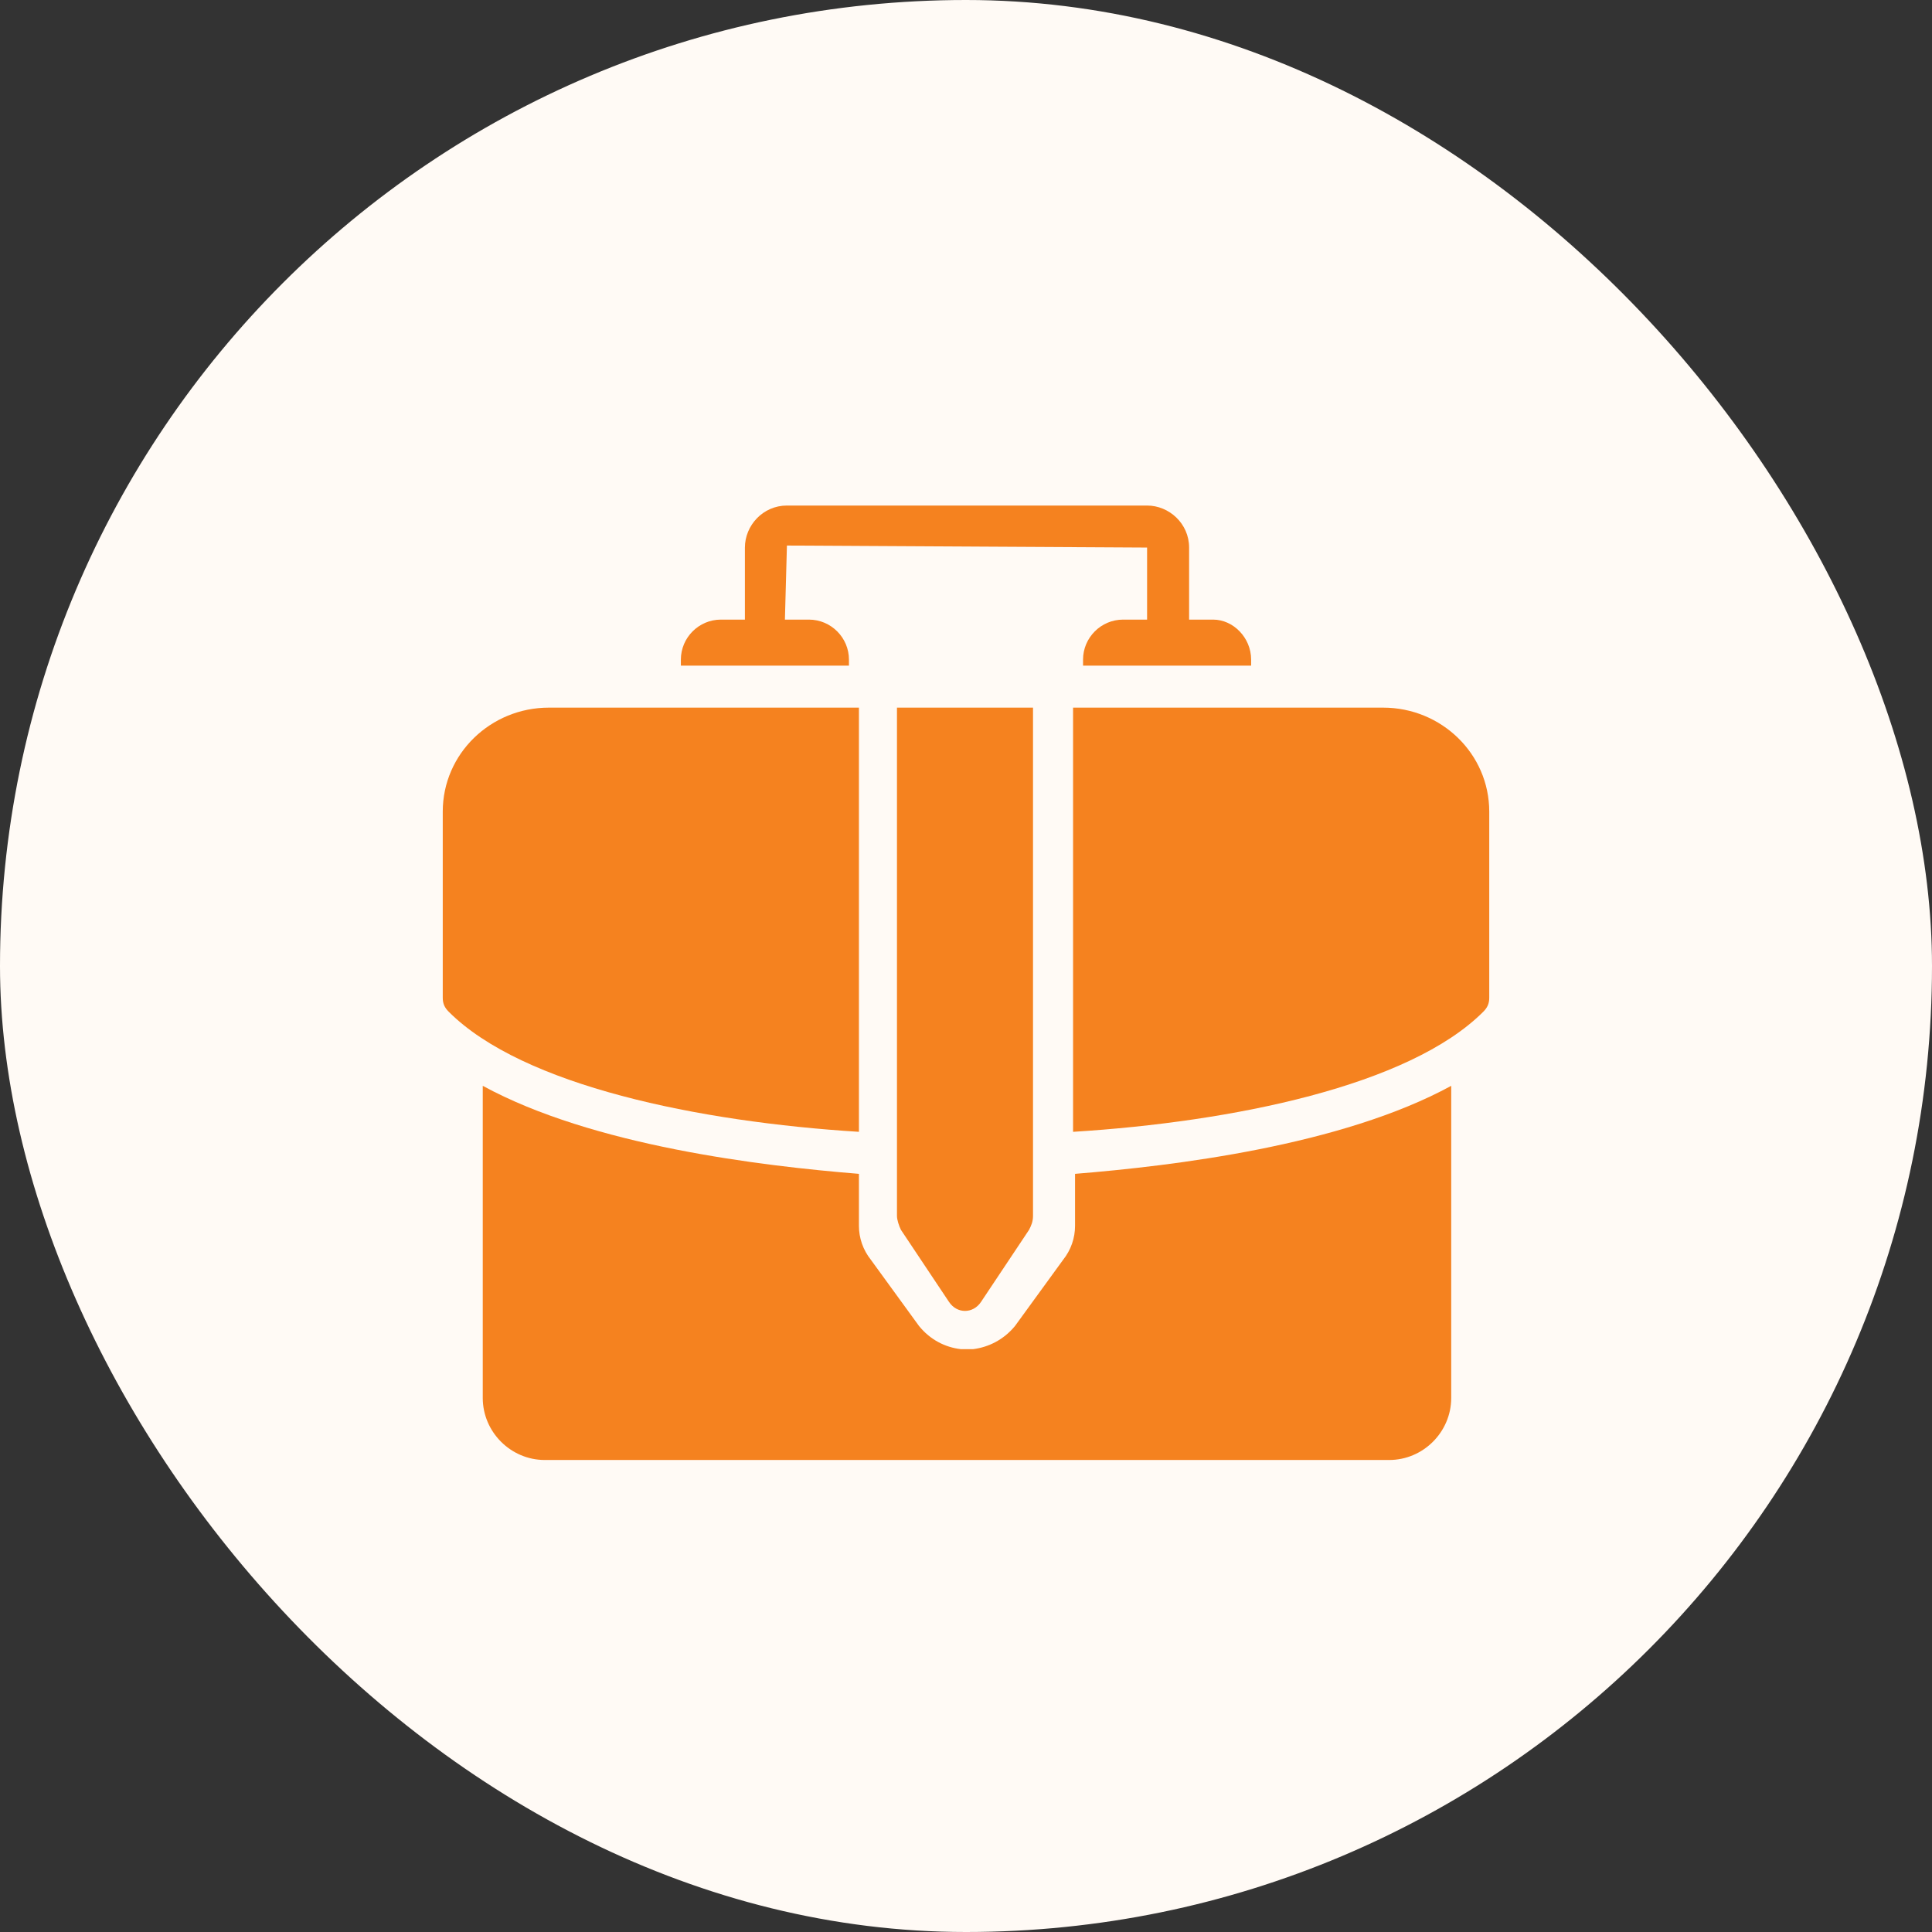
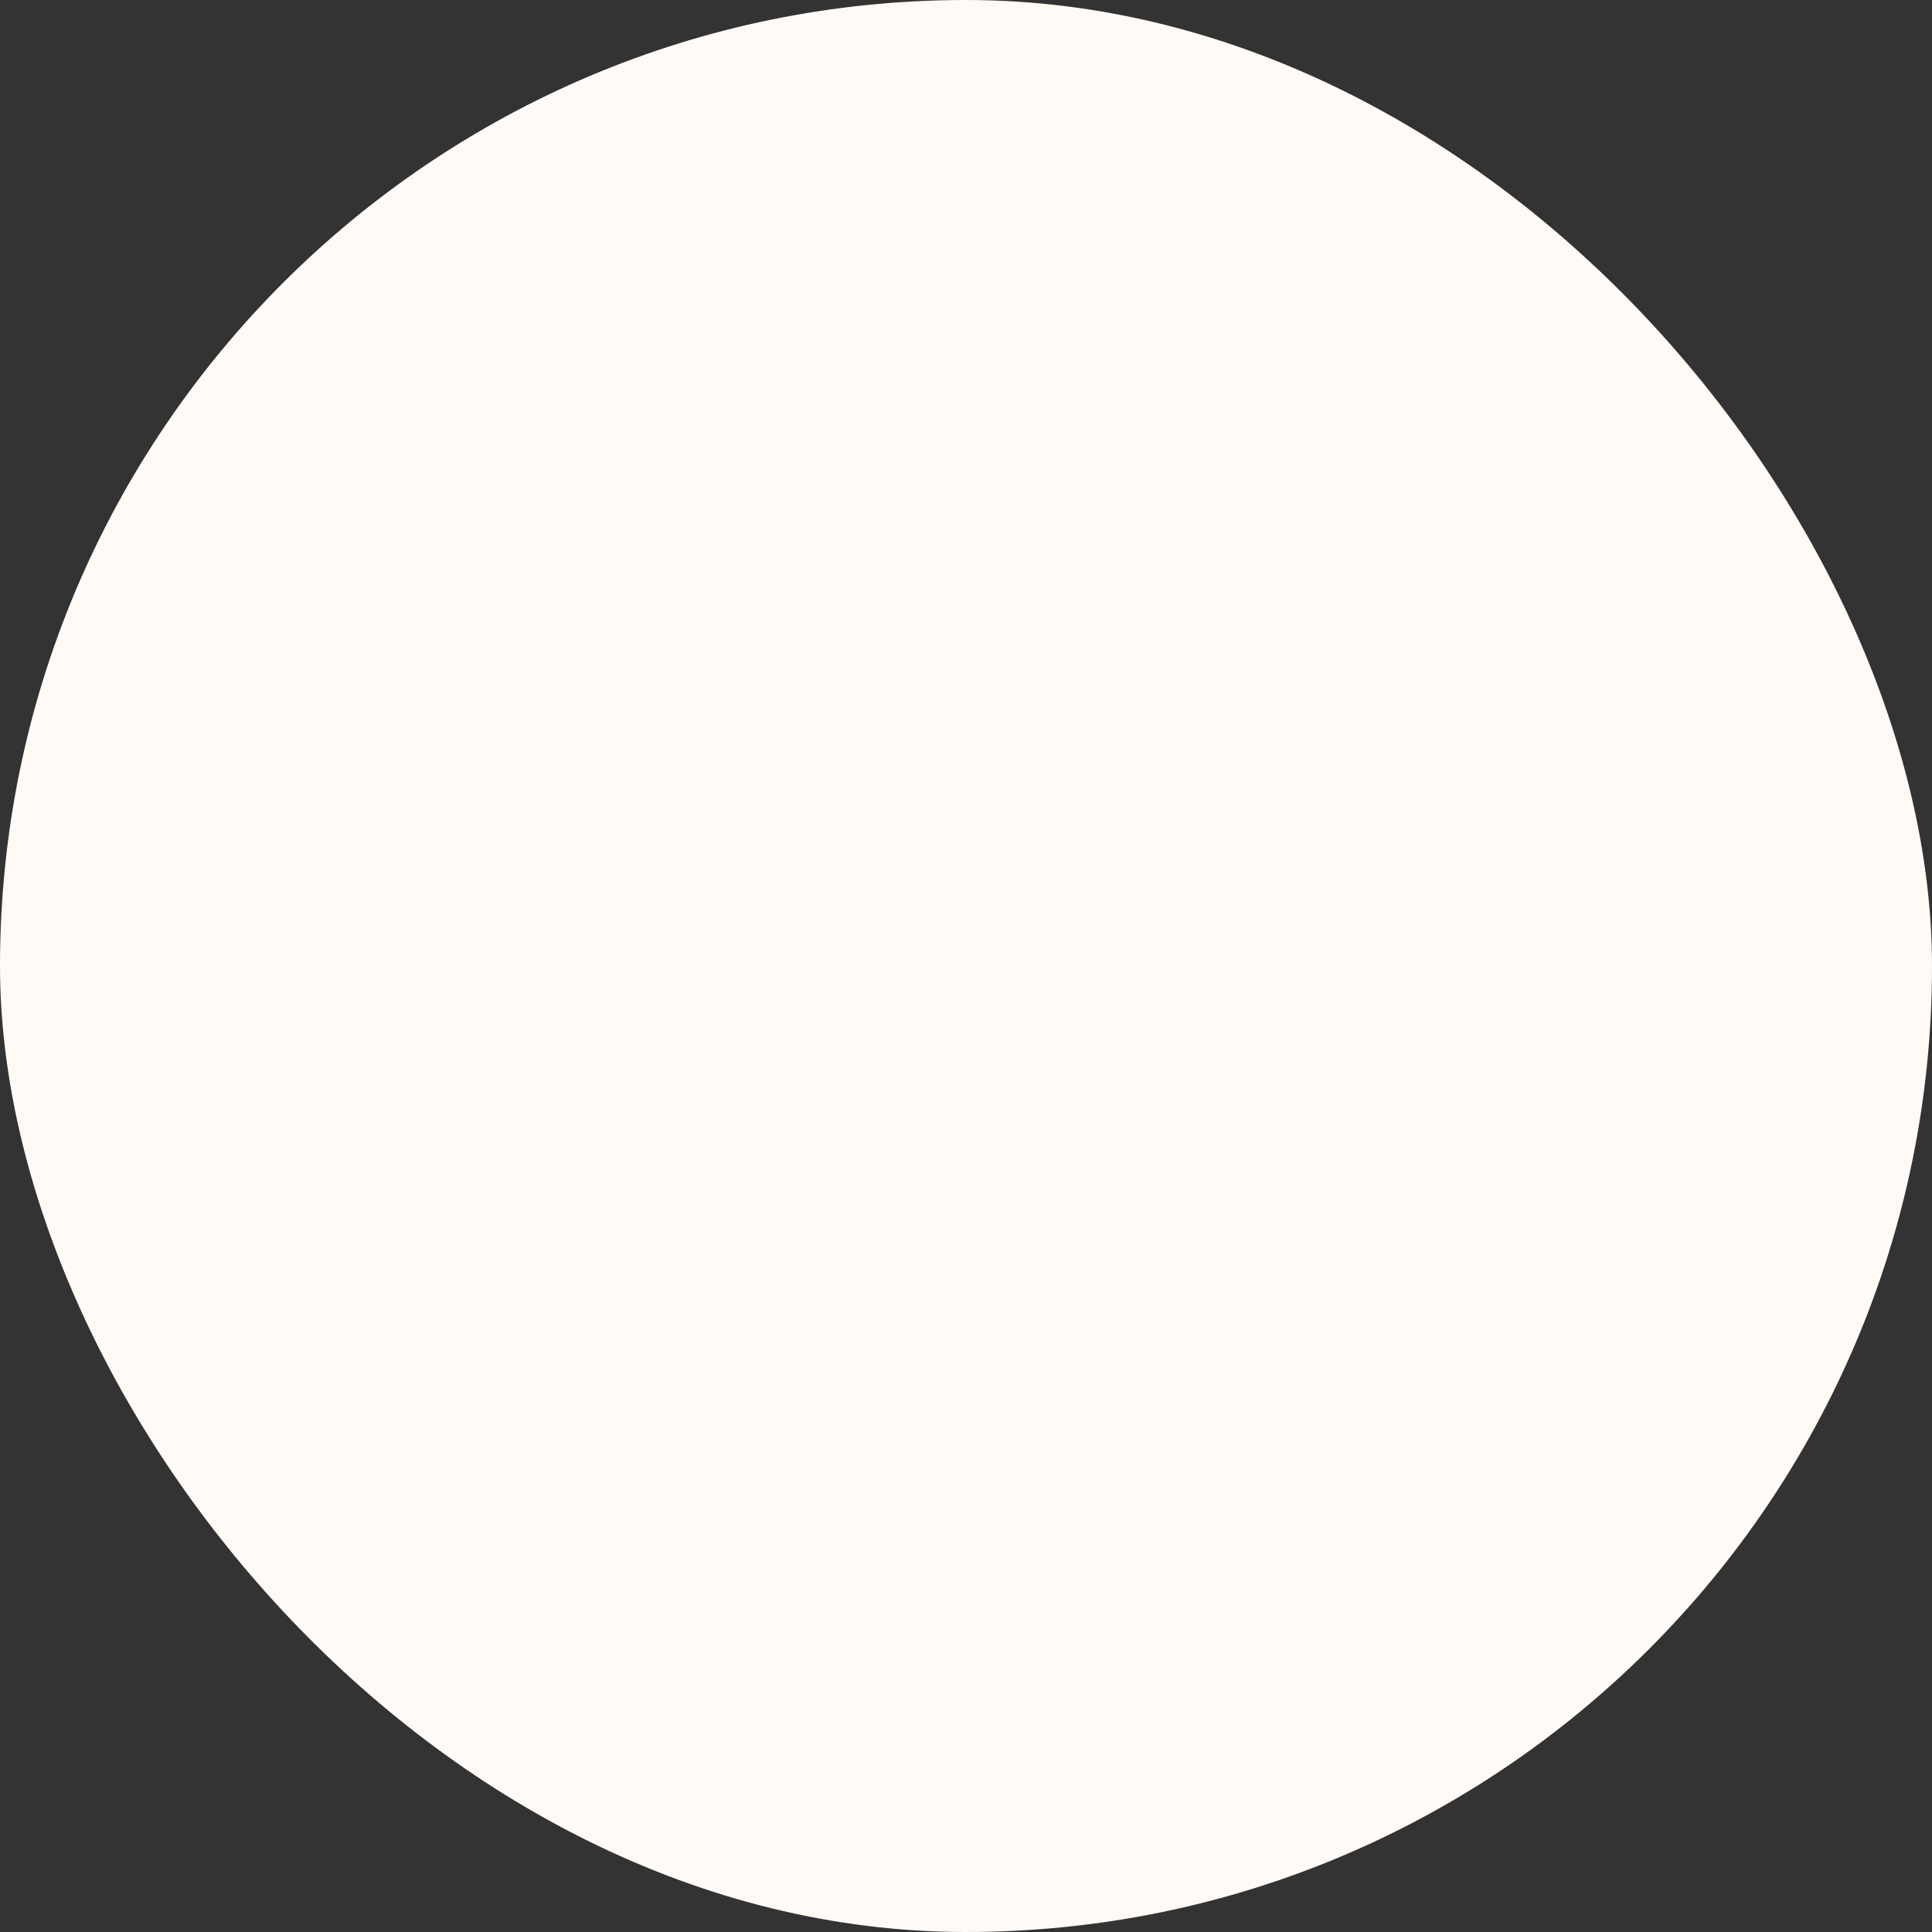
<svg xmlns="http://www.w3.org/2000/svg" width="48" height="48" viewBox="0 0 48 48" fill="none">
  <rect x="0" y="0" width="48" height="48" fill="#333333" stroke="none" />
  <rect width="48" height="48" rx="24" fill="#FFFAF5" />
  <g clip-path="url(#clip0_11305_345804)">
-     <path d="M13.635 17.581H21.34V28.12C17.363 27.872 12.989 26.977 11.149 25.137C11.05 25.038 11 24.939 11 24.79V20.166C11 18.724 12.193 17.581 13.635 17.581Z" fill="#F5821F" />
-     <path d="M31.084 16.388V16.537H26.908V16.388C26.908 15.841 27.356 15.394 27.902 15.394H28.499V13.604L19.551 13.554L19.501 15.394H20.098C20.644 15.394 21.092 15.841 21.092 16.388V16.537H16.916V16.388C16.916 15.841 17.363 15.394 17.91 15.394H18.507V13.604C18.507 13.057 18.954 12.56 19.551 12.56H28.499C29.046 12.56 29.543 13.008 29.543 13.604V15.394H30.14C30.637 15.394 31.084 15.841 31.084 16.388Z" fill="#F5821F" />
-     <path d="M37 20.166V24.79C37 24.939 36.95 25.038 36.851 25.137C35.011 26.977 30.637 27.872 26.66 28.12V17.581H34.365C35.807 17.581 37 18.724 37 20.166Z" fill="#F5821F" />
-     <path d="M22.285 17.581V30.208C22.285 30.308 22.335 30.457 22.384 30.556L23.578 32.346C23.776 32.644 24.174 32.644 24.373 32.346L25.566 30.556C25.616 30.457 25.665 30.357 25.665 30.208V17.581H22.285Z" fill="#F5821F" />
    <path d="M26.709 29.164V30.457C26.709 30.755 26.61 31.053 26.411 31.302L25.218 32.943C24.94 33.281 24.567 33.47 24.179 33.519C24.129 33.519 24.075 33.519 24.025 33.519C23.975 33.519 23.921 33.519 23.871 33.519C23.483 33.475 23.11 33.286 22.832 32.943L21.639 31.302C21.44 31.053 21.34 30.755 21.34 30.457V29.164C18.904 28.966 14.729 28.468 11.994 26.977V34.732C11.994 35.577 12.69 36.273 13.535 36.273H34.514C35.359 36.273 36.055 35.577 36.055 34.732V26.977C33.321 28.468 29.145 28.966 26.709 29.164Z" fill="#F5821F" />
  </g>
  <defs>
    <clipPath id="clip0_11305_345804">
-       <rect width="26" height="23.713" fill="white" transform="translate(11 12.56)" />
-     </clipPath>
+       </clipPath>
  </defs>
</svg>